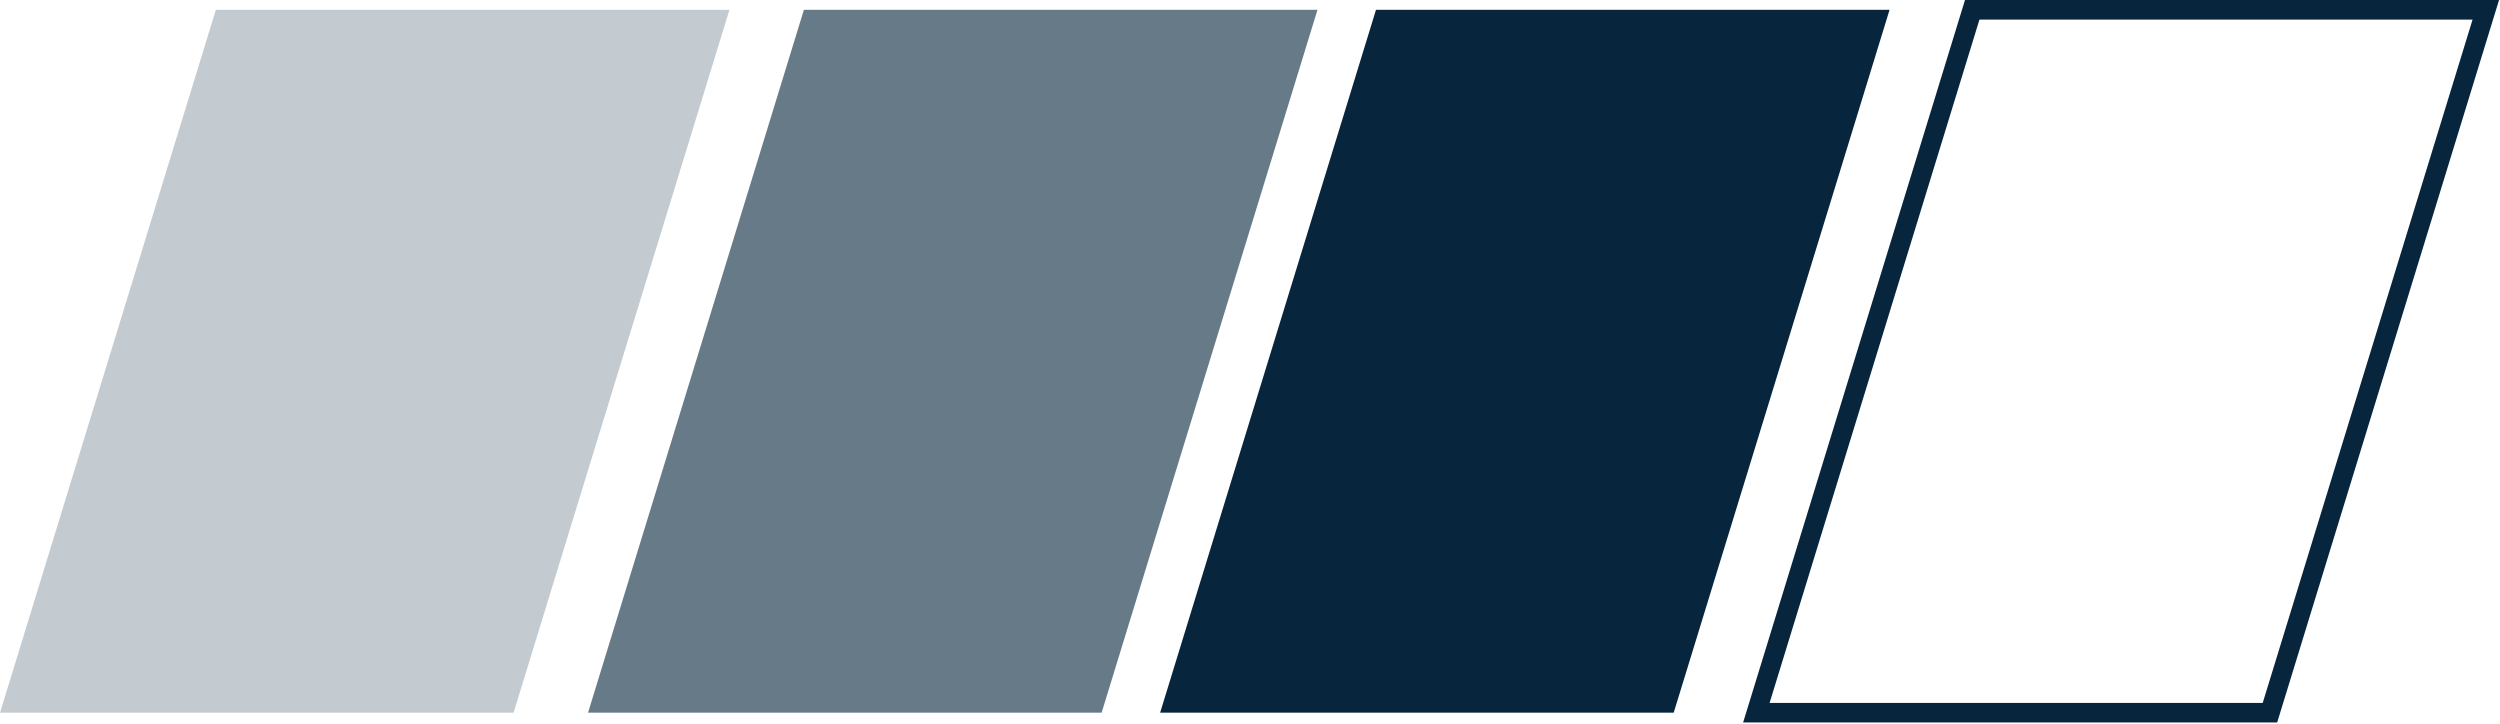
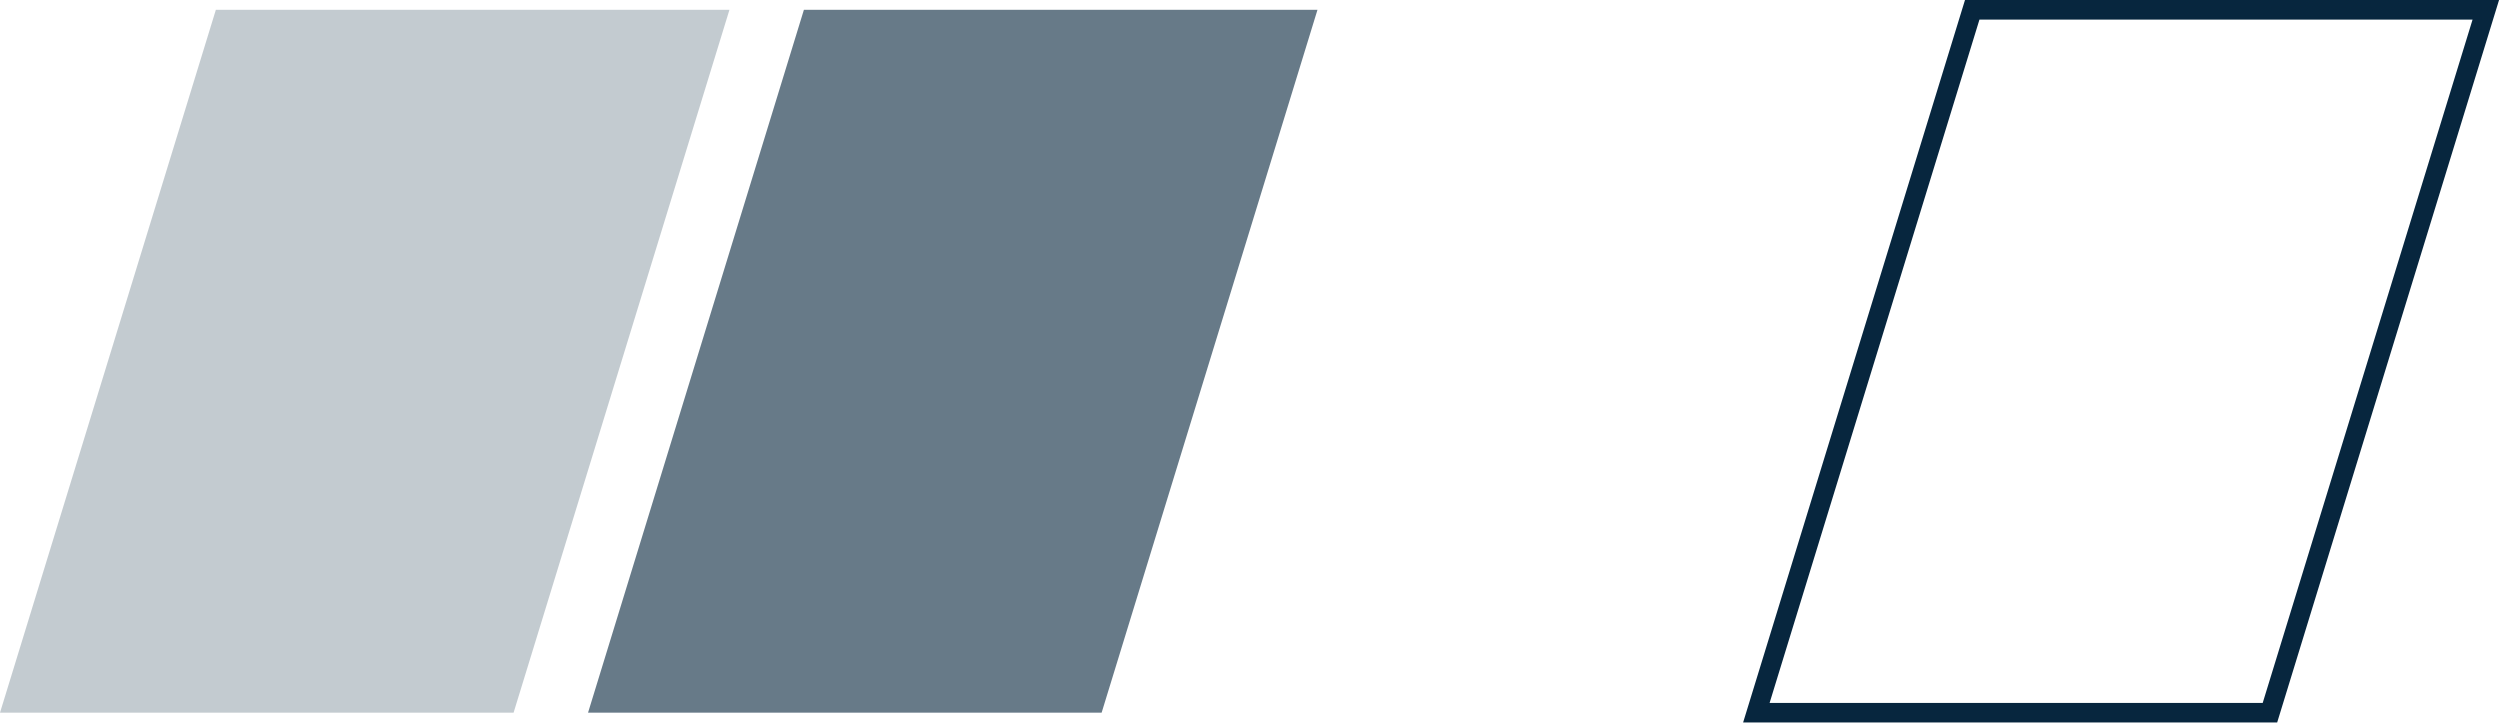
<svg xmlns="http://www.w3.org/2000/svg" width="511" height="148" viewBox="0 0 511 148" fill="none">
  <path d="M463.976 145.674H359L403.123 2H508.1L463.976 145.674Z" stroke="#07263E" stroke-width="4" stroke-miterlimit="10" />
  <path d="M104.976 145.674H0L44.123 2H149.1L104.976 145.674Z" fill="#07263E" fill-opacity="0.24" />
  <path d="M225.172 145.674H120.195L164.319 2H269.295L225.172 145.674Z" fill="#07263E" fill-opacity="0.61" />
-   <path d="M342.105 145.674H237.129L281.252 2H386.228L342.105 145.674Z" fill="#07263E" />
</svg>